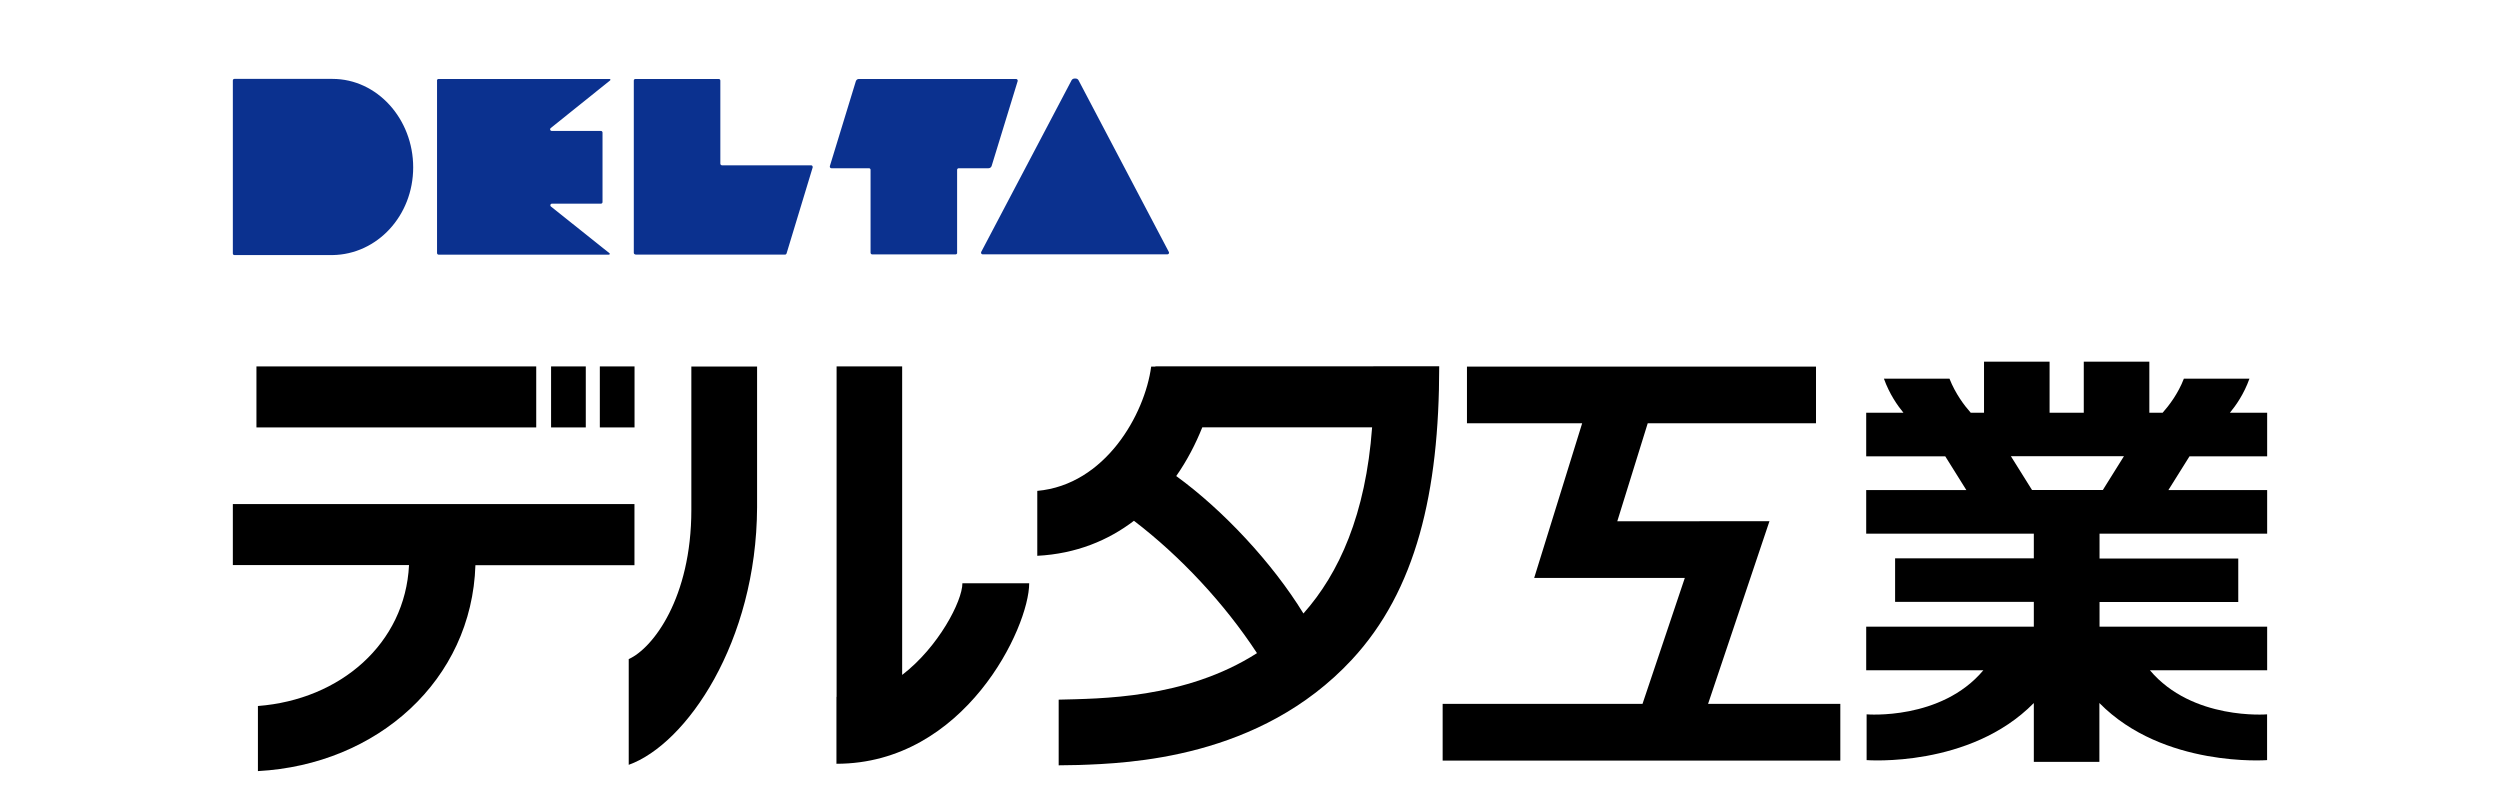
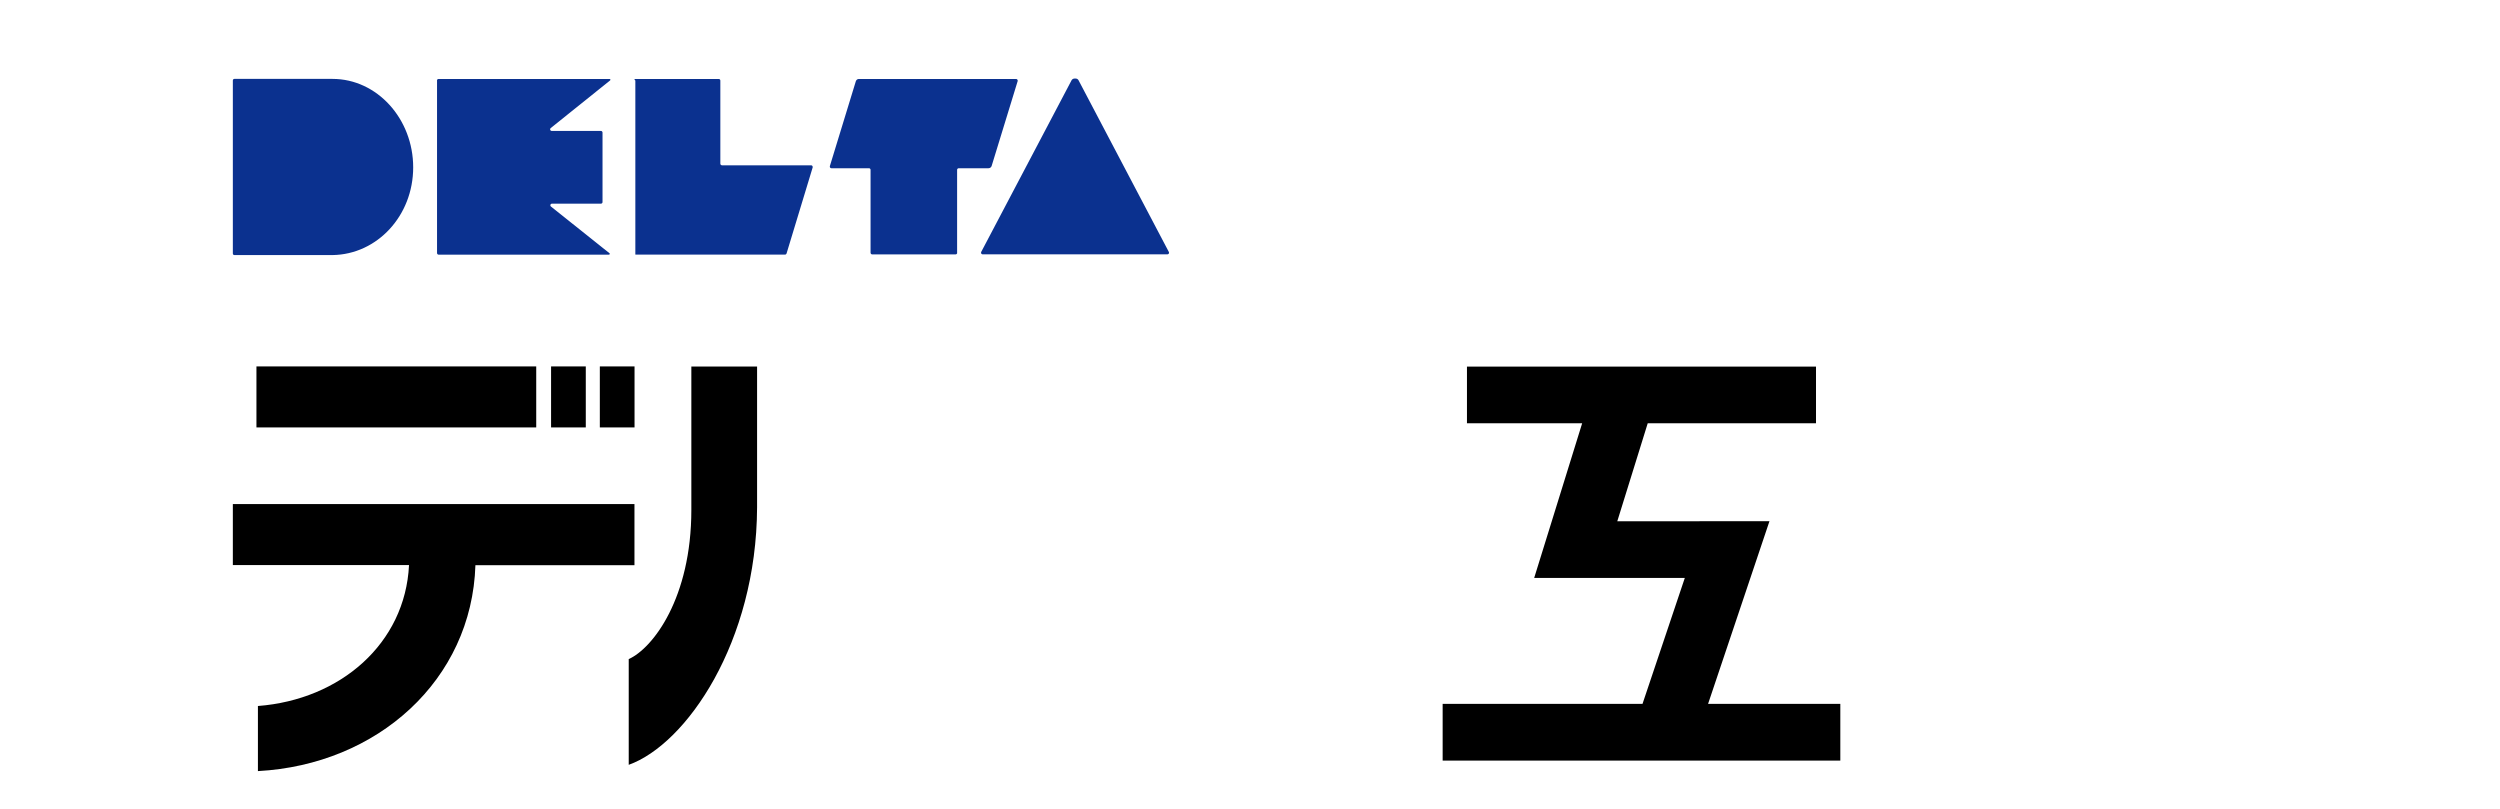
<svg xmlns="http://www.w3.org/2000/svg" width="102" height="33" viewBox="0 0 102 33" fill="none">
  <path d="M47.691 10.284C47.691 10.284 47.697 10.301 47.697 10.31C47.697 10.347 47.667 10.377 47.631 10.377H40.092C40.056 10.377 40.026 10.347 40.026 10.31C40.026 10.301 40.026 10.291 40.032 10.281L43.72 3.275C43.743 3.235 43.783 3.208 43.833 3.205H43.89C43.937 3.205 43.98 3.232 44.003 3.272L47.691 10.284Z" fill="#0B318F" />
  <path d="M9.563 10.407C9.53 10.407 9.5 10.381 9.5 10.344V3.282C9.5 3.245 9.53 3.219 9.563 3.219H13.567C15.386 3.219 16.858 4.851 16.858 6.828C16.858 8.805 15.386 10.381 13.567 10.407H9.563Z" fill="#0B318F" />
-   <path d="M25.922 10.38C25.886 10.38 25.859 10.35 25.859 10.314V3.285C25.859 3.248 25.889 3.222 25.925 3.222H29.326C29.36 3.222 29.39 3.252 29.39 3.288V6.678C29.39 6.715 29.42 6.741 29.456 6.745H33.094C33.13 6.745 33.157 6.774 33.157 6.811C33.157 6.818 33.157 6.824 33.157 6.831L32.091 10.344C32.081 10.37 32.058 10.387 32.031 10.387H25.925L25.922 10.38Z" fill="#0B318F" />
+   <path d="M25.922 10.38V3.285C25.859 3.248 25.889 3.222 25.925 3.222H29.326C29.36 3.222 29.39 3.252 29.39 3.288V6.678C29.39 6.715 29.42 6.741 29.456 6.745H33.094C33.13 6.745 33.157 6.774 33.157 6.811C33.157 6.818 33.157 6.824 33.157 6.831L32.091 10.344C32.081 10.37 32.058 10.387 32.031 10.387H25.925L25.922 10.38Z" fill="#0B318F" />
  <path d="M39.053 10.317C39.053 10.35 39.023 10.38 38.986 10.38H35.586C35.549 10.38 35.522 10.35 35.519 10.314V6.927C35.519 6.894 35.489 6.864 35.456 6.864H33.92C33.883 6.864 33.857 6.834 33.857 6.798C33.857 6.791 33.857 6.784 33.857 6.781L34.919 3.311C34.936 3.262 34.983 3.222 35.039 3.222H41.455C41.492 3.222 41.522 3.252 41.522 3.288C41.522 3.295 41.522 3.301 41.522 3.305L40.459 6.771C40.442 6.824 40.392 6.864 40.332 6.864H39.113C39.08 6.864 39.05 6.894 39.05 6.927V10.317H39.053Z" fill="#0B318F" />
  <path d="M17.828 3.285C17.828 3.252 17.858 3.222 17.891 3.222H24.876C24.893 3.222 24.906 3.238 24.906 3.255C24.906 3.265 24.903 3.272 24.896 3.278L22.468 5.226C22.454 5.239 22.445 5.256 22.445 5.276C22.445 5.312 22.471 5.339 22.508 5.342H24.52C24.553 5.342 24.58 5.372 24.583 5.405V8.247C24.583 8.28 24.553 8.307 24.523 8.31H22.518C22.481 8.31 22.454 8.34 22.454 8.376C22.454 8.393 22.461 8.41 22.474 8.423L24.869 10.334C24.869 10.334 24.88 10.347 24.88 10.357C24.88 10.374 24.866 10.39 24.846 10.39H17.894C17.861 10.39 17.831 10.36 17.831 10.324V3.285H17.828Z" fill="#0B318F" />
-   <path d="M36.808 27.539V14.95H34.133V28.433C34.133 28.433 34.13 28.433 34.127 28.433V31.162C39.366 31.162 41.991 25.595 41.991 23.797H39.266C39.266 24.525 38.287 26.406 36.805 27.539H36.808Z" fill="black" />
  <path d="M72.194 21.265L65.985 21.268L67.227 17.27H74.093V14.957H59.852V17.27H64.552L62.594 23.581H68.74L67.014 28.719H58.86V31.032H75.085V28.719H69.689L72.194 21.265Z" fill="black" />
-   <path d="M87.72 27.347H92.5V25.569H85.661V24.562H91.321V22.788H85.661V21.774H92.5V19.996H88.469L89.332 18.617H92.5V16.839H90.981C91.224 16.546 91.557 16.071 91.777 15.45H89.102C88.866 16.061 88.499 16.543 88.236 16.839H87.693V14.755H85.018V16.839H83.623V14.755H80.948V16.839H80.405C80.142 16.543 79.779 16.061 79.539 15.45H76.864C77.087 16.074 77.42 16.549 77.66 16.839H76.141V18.617H79.366L80.228 19.996H76.141V21.774H82.98V22.781H77.32V24.556H82.98V25.569H76.141V27.347H80.921C79.196 29.401 76.158 29.145 76.158 29.145V31.013C76.158 31.013 80.372 31.339 82.98 28.683V31.083H85.655V28.683C88.263 31.335 92.497 31.013 92.497 31.013V29.145C92.497 29.145 89.445 29.401 87.717 27.347H87.72ZM82.044 18.613H86.657L85.795 19.993H82.907L82.044 18.613Z" fill="black" />
  <path d="M25.886 23.056V20.566H9.5V23.056H16.688C16.532 26.256 13.89 28.546 10.523 28.805V31.461C15.403 31.198 19.25 27.748 19.397 23.059H25.886V23.056Z" fill="black" />
  <path d="M21.878 14.95H10.463V17.439H21.878V14.95Z" fill="black" />
  <path d="M25.889 14.95H24.473V17.439H25.889V14.95Z" fill="black" />
  <path d="M23.9 14.95H22.484V17.439H23.9V14.95Z" fill="black" />
  <path d="M28.207 14.95V20.803C28.207 24.392 26.642 26.446 25.652 26.891V31.205C28.007 30.358 30.865 26.197 30.889 20.703V14.954H28.211L28.207 14.95Z" fill="black" />
-   <path d="M56.032 14.947H47.141V14.957H46.968C46.708 16.907 45.096 19.779 42.321 20.028V22.677C43.913 22.594 45.219 22.046 46.265 21.248C48.154 22.69 49.959 24.621 51.285 26.648C48.347 28.529 44.836 28.5 43.194 28.546V31.225L44.006 31.212C46.028 31.142 51.398 30.962 55.156 26.914C57.777 24.089 58.72 20.088 58.72 14.943H56.032V14.947ZM53.18 25.03C51.921 22.976 49.909 20.816 47.99 19.423C48.437 18.785 48.786 18.104 49.053 17.436H55.982C55.722 20.985 54.636 23.395 53.18 25.03Z" fill="black" />
</svg>